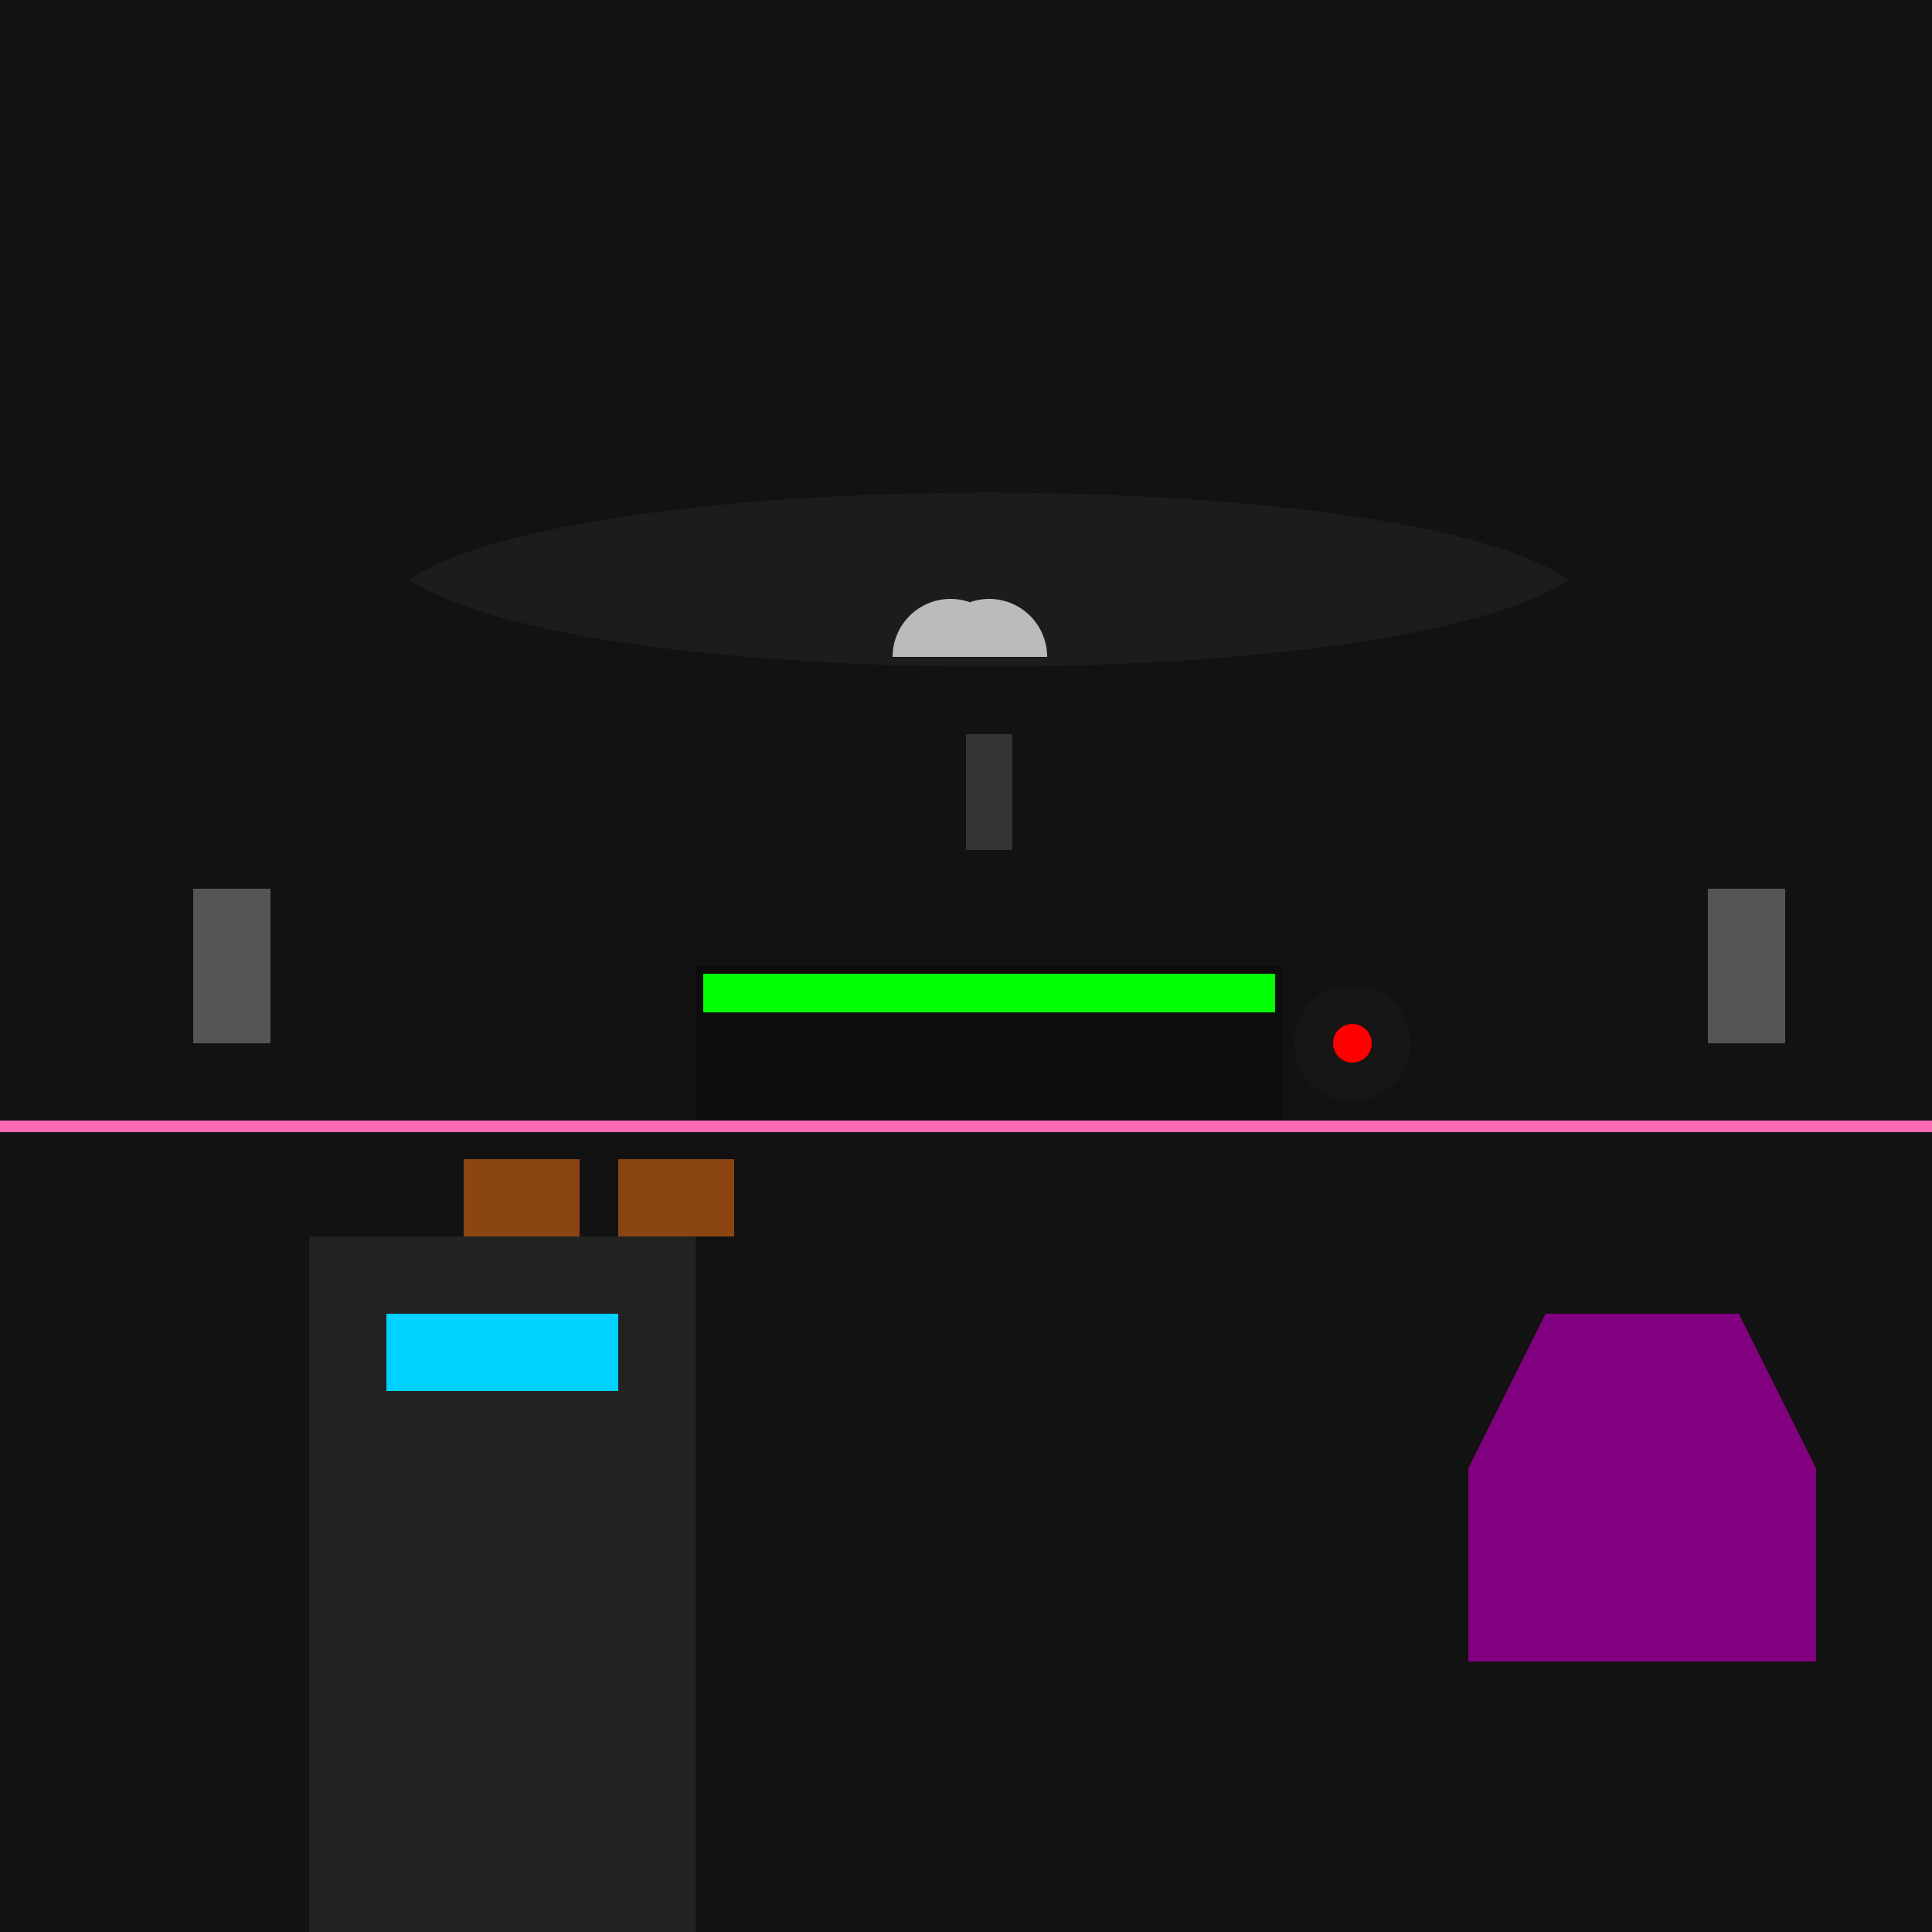
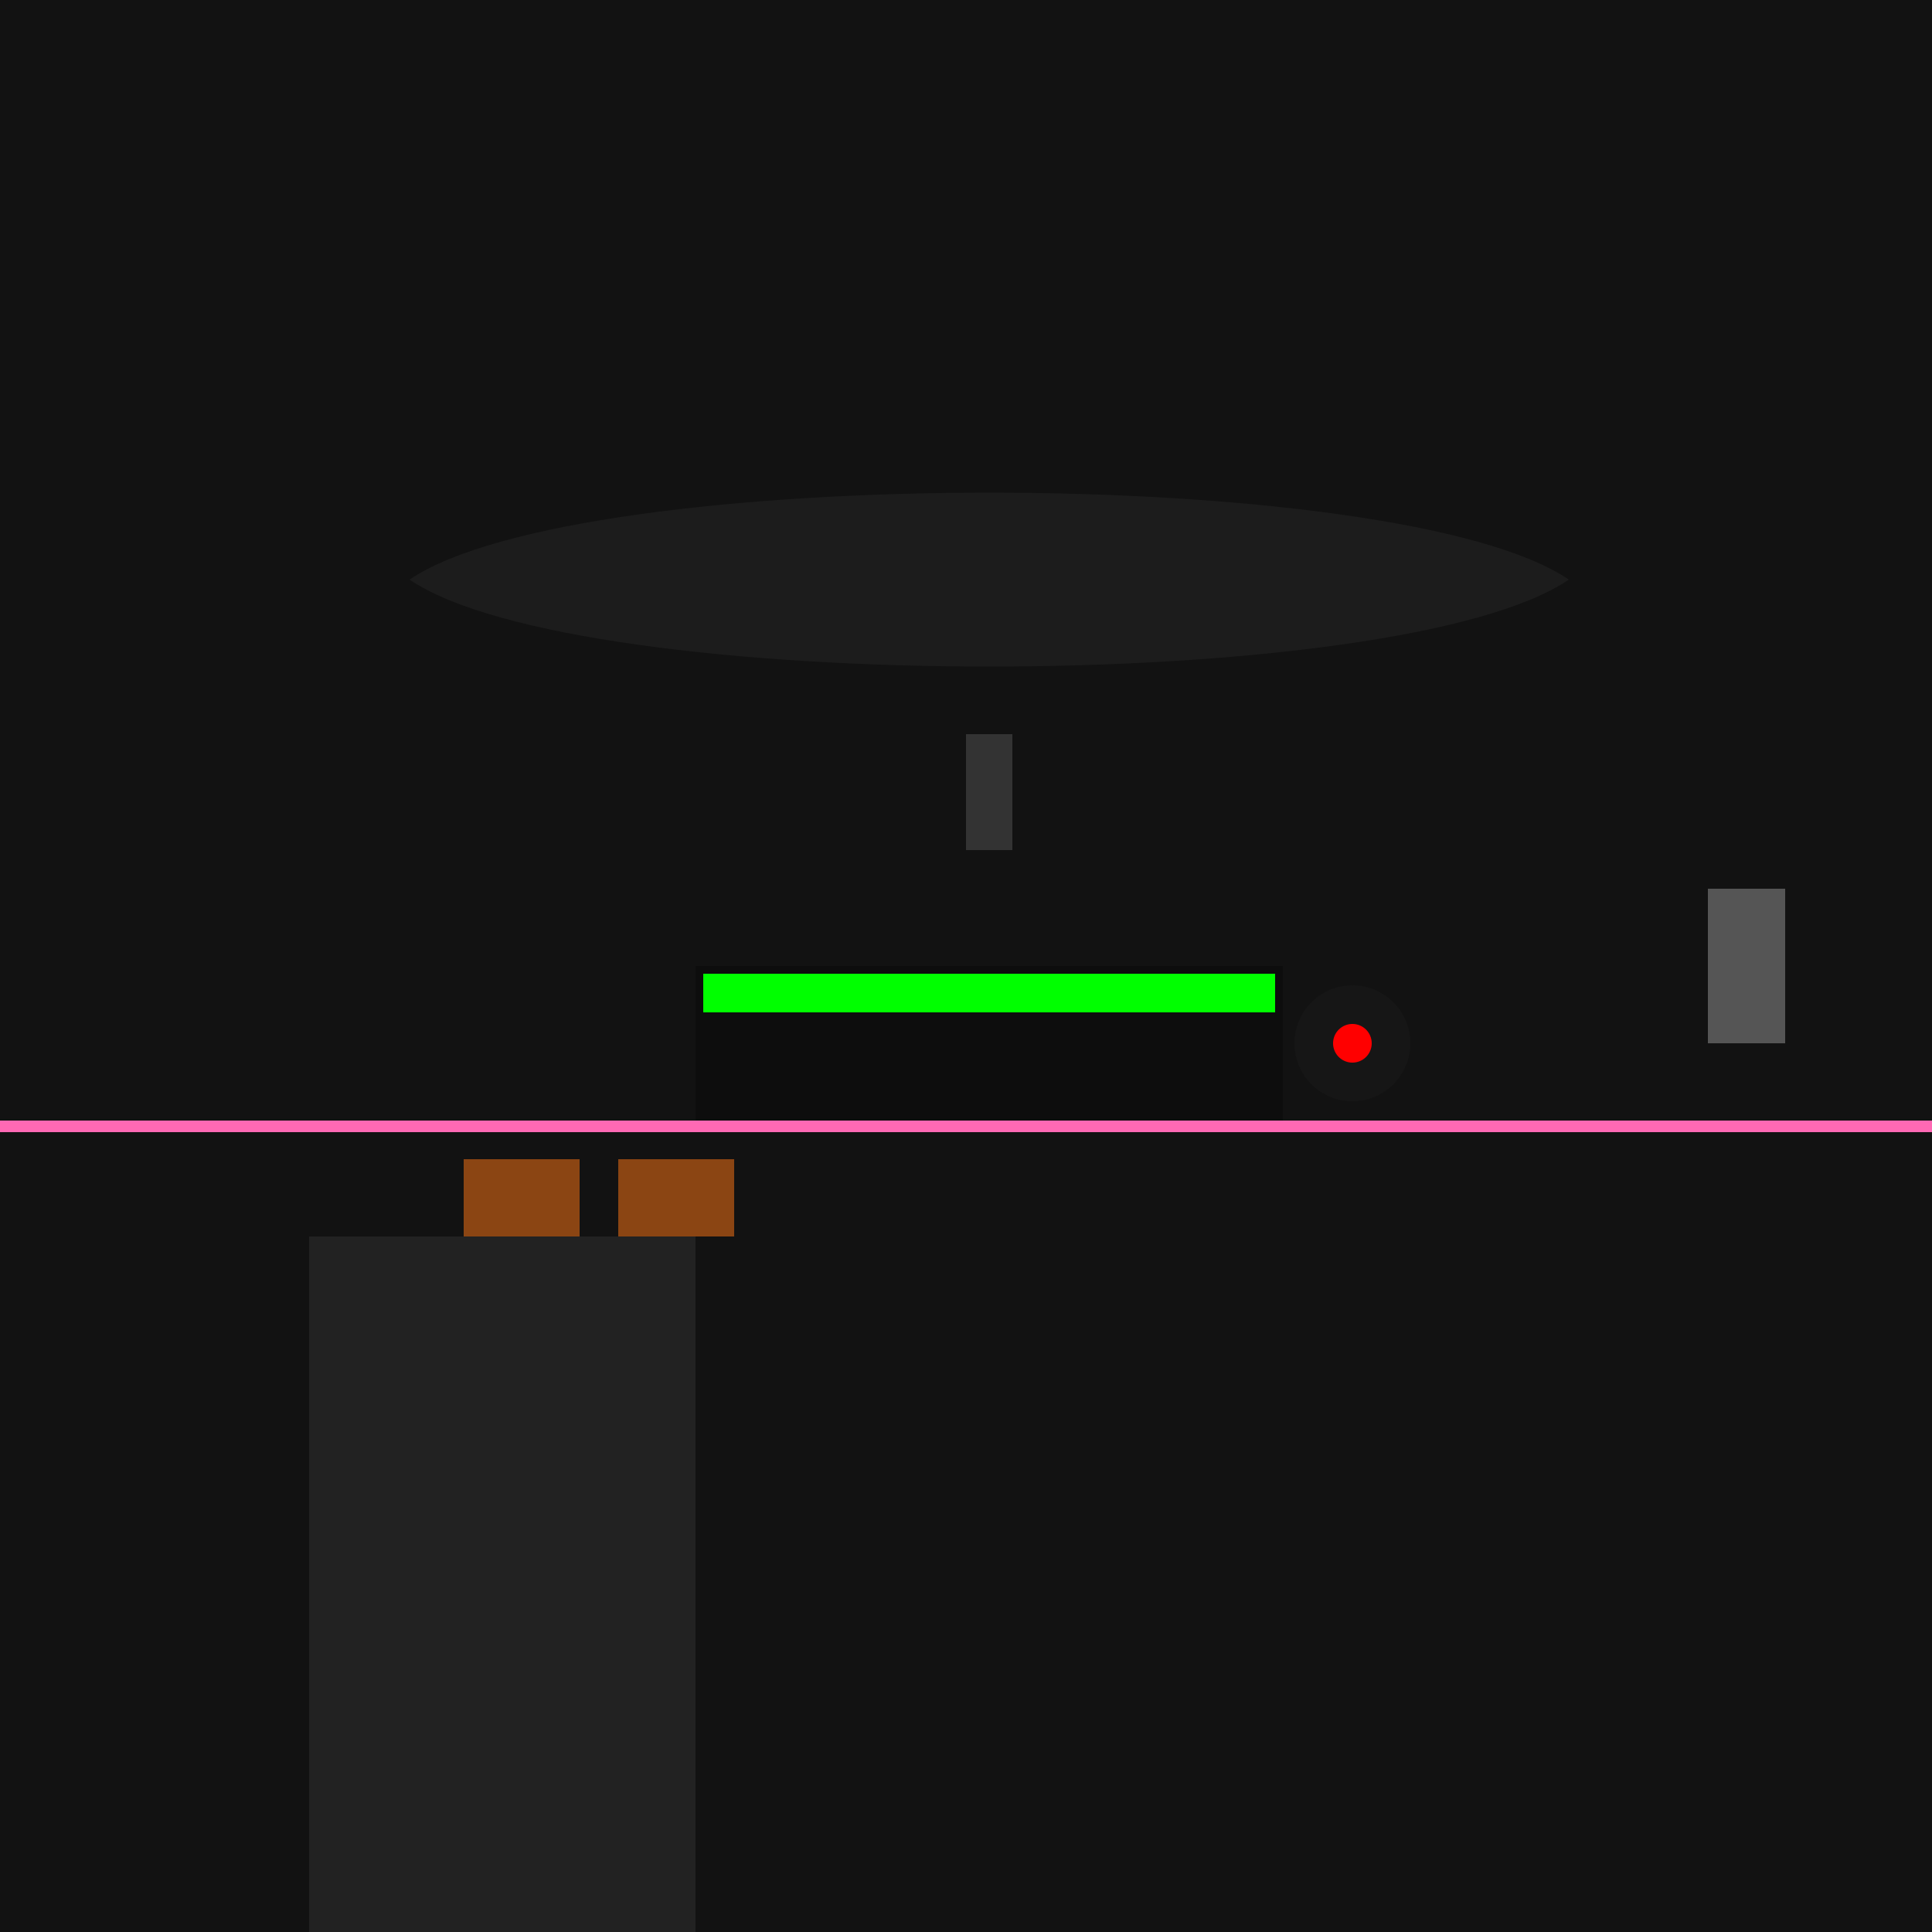
<svg xmlns="http://www.w3.org/2000/svg" width="500" height="500">
  <defs />
  <g>
    <rect fill="#121212" stroke="none" x="0" y="0" width="512" height="512" />
    <path fill="#1C1C1C" stroke="none" paint-order="stroke fill markers" d=" M 106 150 C 150 120 362 120 406 150 C 362 180 150 180 106 150 Z" />
    <rect fill="#333" stroke="none" x="250" y="190" width="12" height="30" />
    <rect fill="#0D0D0D" stroke="none" x="180" y="250" width="152" height="40" />
    <rect fill="#00FF00" stroke="none" x="182" y="252" width="148" height="10" />
    <path fill="#161616" stroke="none" paint-order="stroke fill markers" d=" M 365 270 A 15 15 0 1 0 365 270.015 Z" />
    <path fill="#FF0000" stroke="none" paint-order="stroke fill markers" d=" M 355 270 A 5 5 0 1 0 355 270.005 Z" />
    <rect fill="#222" stroke="none" x="80" y="320" width="100" height="180" />
-     <rect fill="#00D1FF" stroke="none" x="100" y="340" width="60" height="20" />
-     <path fill="#800080" stroke="none" paint-order="stroke fill markers" d=" M 400 340 L 450 340 L 470 380 L 470 430 L 380 430 L 380 380 Z" />
-     <rect fill="#555" stroke="none" x="50" y="230" width="20" height="40" />
    <rect fill="#555" stroke="none" x="442" y="230" width="20" height="40" />
-     <path fill="#BBB" stroke="none" paint-order="stroke fill markers" d=" M 271 170 A 15 15 0 1 0 241 170 L 261 170 A 15 15 0 1 0 231 170 Z" />
    <rect fill="#8B4513" stroke="none" x="120" y="300" width="30" height="20" />
    <rect fill="#8B4513" stroke="none" x="160" y="300" width="30" height="20" />
    <rect fill="#FF69B4" stroke="none" x="0" y="290" width="512" height="3" />
  </g>
</svg>